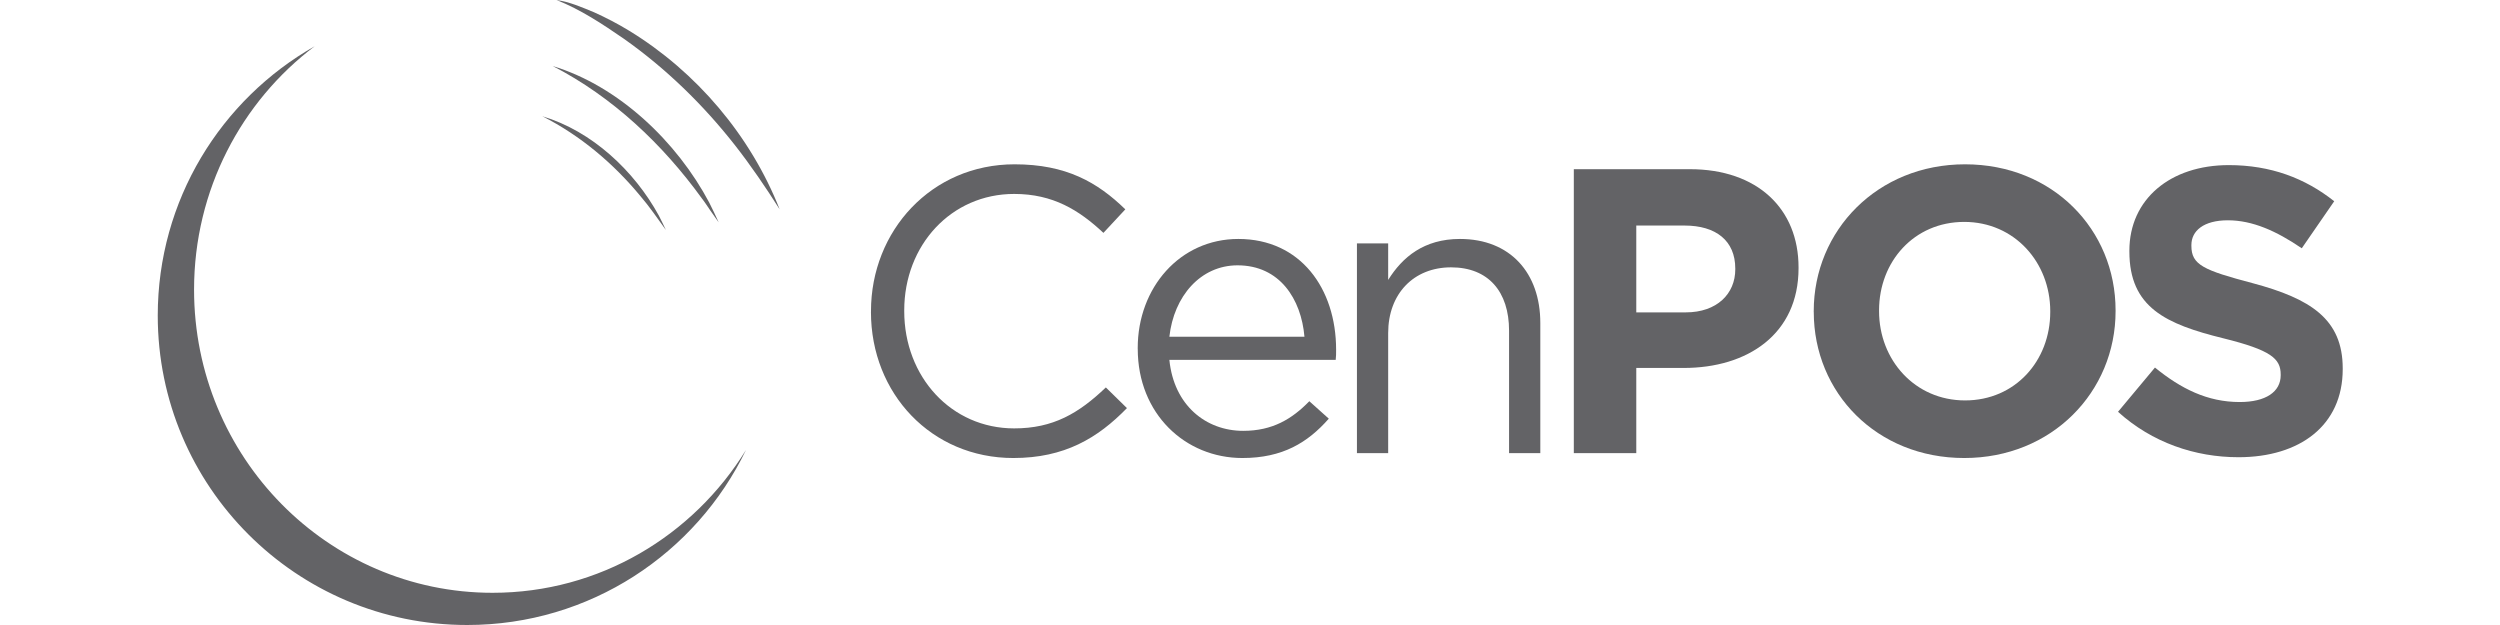
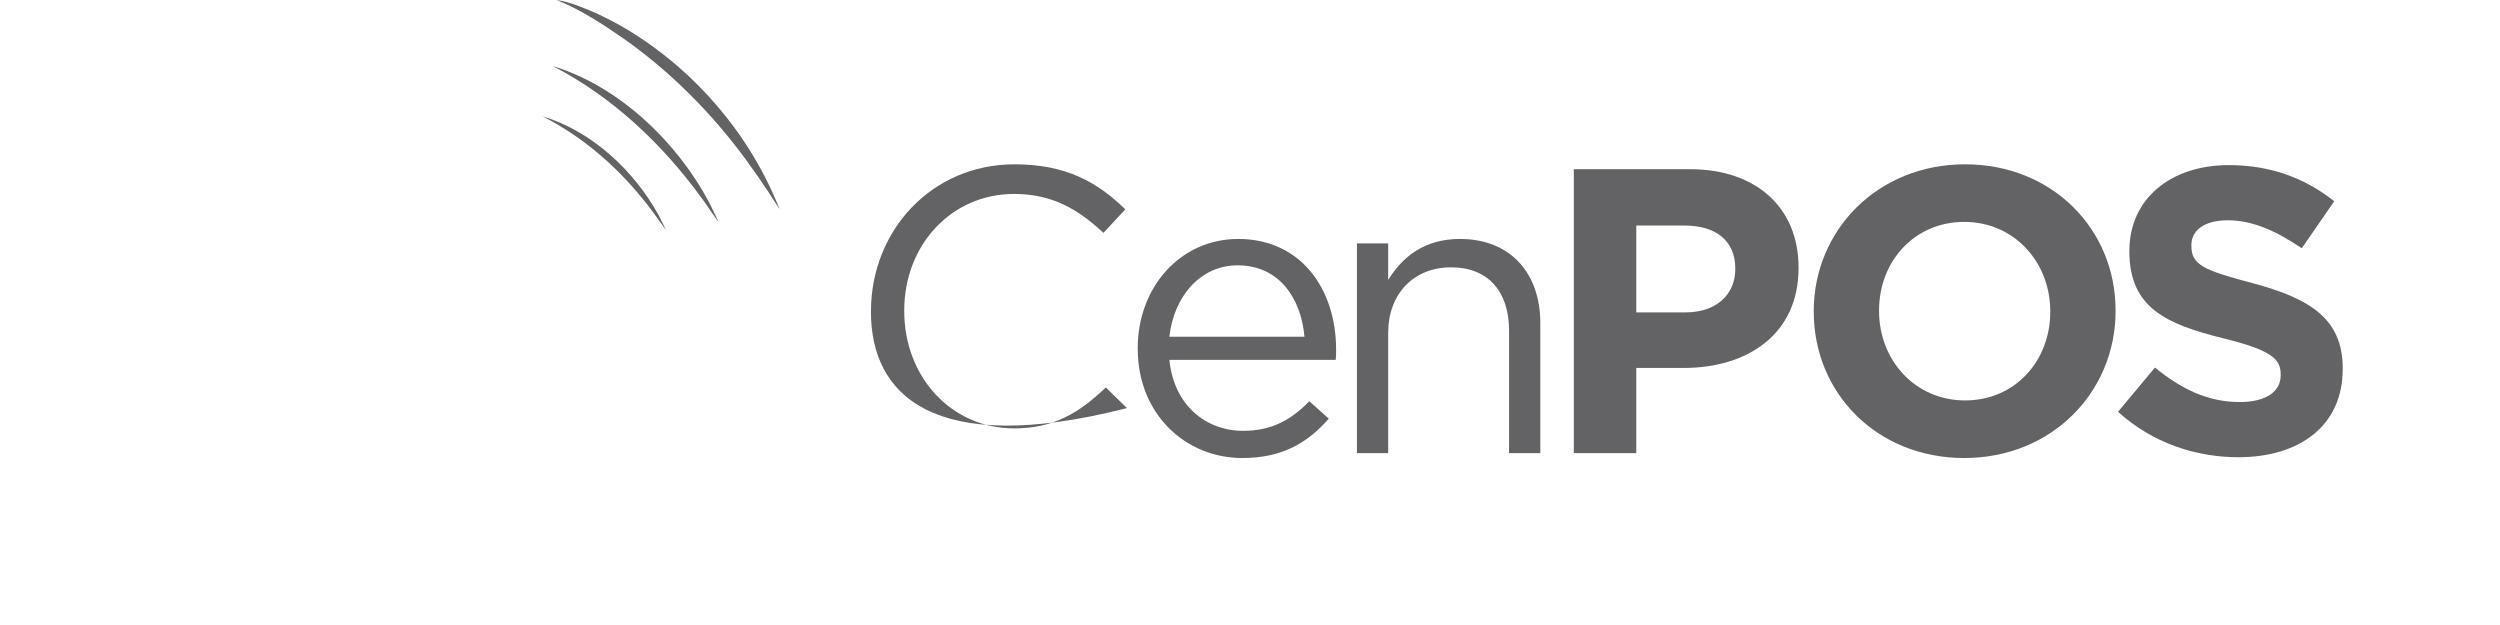
<svg xmlns="http://www.w3.org/2000/svg" width="160" height="40" viewBox="0 0 160 40" fill="none">
-   <path d="M47.744 28.797C44.545 35.426 37.758 40 29.901 40C18.963 40 10.096 31.134 10.096 20.196C10.096 12.807 14.142 6.363 20.14 2.959C15.456 6.494 12.42 12.157 12.42 18.539C12.42 29.253 20.974 37.939 31.525 37.939C38.367 37.939 44.369 34.286 47.744 28.797Z" fill="#636366" />
  <path d="M34.711 7.441C37.884 8.39 40.59 10.925 42.163 13.793C42.312 14.088 42.479 14.421 42.617 14.72C42.082 13.982 41.57 13.229 40.977 12.539C39.252 10.454 37.135 8.666 34.71 7.441H34.711Z" fill="#636366" />
  <path d="M35.361 4.222C39.624 5.517 43.329 9.083 45.391 12.966C45.59 13.37 45.814 13.823 45.996 14.233C45.811 13.98 45.634 13.725 45.459 13.469C45.306 13.249 45.092 12.915 44.927 12.709C42.411 9.232 39.202 6.195 35.363 4.22L35.361 4.222Z" fill="#636366" />
  <path d="M35.613 0C36.448 0.116 37.237 0.464 38.014 0.783C38.784 1.13 39.536 1.521 40.259 1.962C44.58 4.601 48.042 8.687 49.898 13.398C48.998 11.98 48.064 10.605 47.043 9.301C45.005 6.702 42.623 4.382 39.922 2.477C38.563 1.542 37.157 0.608 35.616 0L35.613 0Z" fill="#636366" />
-   <path d="M55.743 19.966V19.915C55.743 14.773 59.611 10.516 64.933 10.516C68.23 10.516 70.23 11.658 72.021 13.398L70.619 14.904C69.061 13.449 67.4 12.412 64.907 12.412C60.883 12.412 57.871 15.683 57.871 19.863V19.915C57.871 24.12 60.883 27.417 64.907 27.417C67.4 27.417 69.035 26.457 70.775 24.796L72.124 26.119C70.254 28.041 68.125 29.313 64.854 29.313C59.609 29.313 55.741 25.185 55.741 19.966H55.743Z" fill="#636366" />
+   <path d="M55.743 19.966V19.915C55.743 14.773 59.611 10.516 64.933 10.516C68.23 10.516 70.23 11.658 72.021 13.398L70.619 14.904C69.061 13.449 67.4 12.412 64.907 12.412C60.883 12.412 57.871 15.683 57.871 19.863V19.915C57.871 24.12 60.883 27.417 64.907 27.417C67.4 27.417 69.035 26.457 70.775 24.796L72.124 26.119C59.609 29.313 55.741 25.185 55.741 19.966H55.743Z" fill="#636366" />
  <path d="M72.814 22.329V22.277C72.814 18.41 75.515 15.293 79.254 15.293C83.227 15.293 85.511 18.461 85.511 22.381C85.511 22.667 85.511 22.796 85.485 23.031H74.84C75.126 25.938 77.177 27.574 79.566 27.574C81.436 27.574 82.682 26.821 83.797 25.678L85.043 26.795C83.694 28.327 82.084 29.313 79.514 29.313C75.853 29.313 72.816 26.483 72.816 22.329H72.814ZM83.485 21.55C83.277 19.135 81.901 16.981 79.202 16.981C76.839 16.981 75.126 18.954 74.84 21.55H83.485Z" fill="#636366" />
  <path d="M86.844 15.578H88.843V17.915C89.751 16.46 91.129 15.293 93.438 15.293C96.658 15.293 98.58 17.474 98.58 20.668V29.001H96.58V21.161C96.58 18.668 95.257 17.11 92.868 17.11C90.479 17.11 88.843 18.798 88.843 21.316V29.001H86.844V15.578Z" fill="#636366" />
  <path d="M100.724 10.828H108.149C112.485 10.828 115.107 13.372 115.107 17.11V17.162C115.107 21.393 111.836 23.549 107.759 23.549H104.722V29.001H100.724V10.828ZM107.89 19.992C109.89 19.992 111.058 18.798 111.058 17.239V17.188C111.058 15.397 109.812 14.435 107.813 14.435H104.722V19.992H107.89Z" fill="#636366" />
  <path d="M116.079 19.966V19.915C116.079 14.747 120.155 10.516 125.764 10.516C131.373 10.516 135.397 14.695 135.397 19.863V19.915C135.397 25.082 131.321 29.313 125.712 29.313C120.104 29.313 116.081 25.134 116.081 19.966H116.079ZM131.216 19.966V19.915C131.216 16.798 128.93 14.202 125.712 14.202C122.494 14.202 120.26 16.747 120.26 19.863V19.915C120.26 23.031 122.546 25.627 125.764 25.627C128.982 25.627 131.216 23.082 131.216 19.966Z" fill="#636366" />
  <path d="M135.554 26.354L137.917 23.524C139.578 24.873 141.266 25.73 143.343 25.73C145.004 25.73 145.964 25.08 145.964 24.017V23.965C145.964 22.953 145.342 22.407 142.303 21.654C138.617 20.745 136.28 19.68 136.28 16.097V16.045C136.28 12.748 138.901 10.567 142.64 10.567C145.315 10.567 147.521 11.398 149.39 12.879L147.313 15.89C145.677 14.773 144.145 14.099 142.587 14.099C141.029 14.099 140.249 14.774 140.249 15.683V15.735C140.249 16.955 141.029 17.293 144.171 18.123C147.857 19.11 149.934 20.409 149.934 23.575V23.627C149.934 27.236 147.182 29.262 143.262 29.262C140.484 29.262 137.733 28.327 135.551 26.354H135.554Z" fill="#636366" />
</svg>